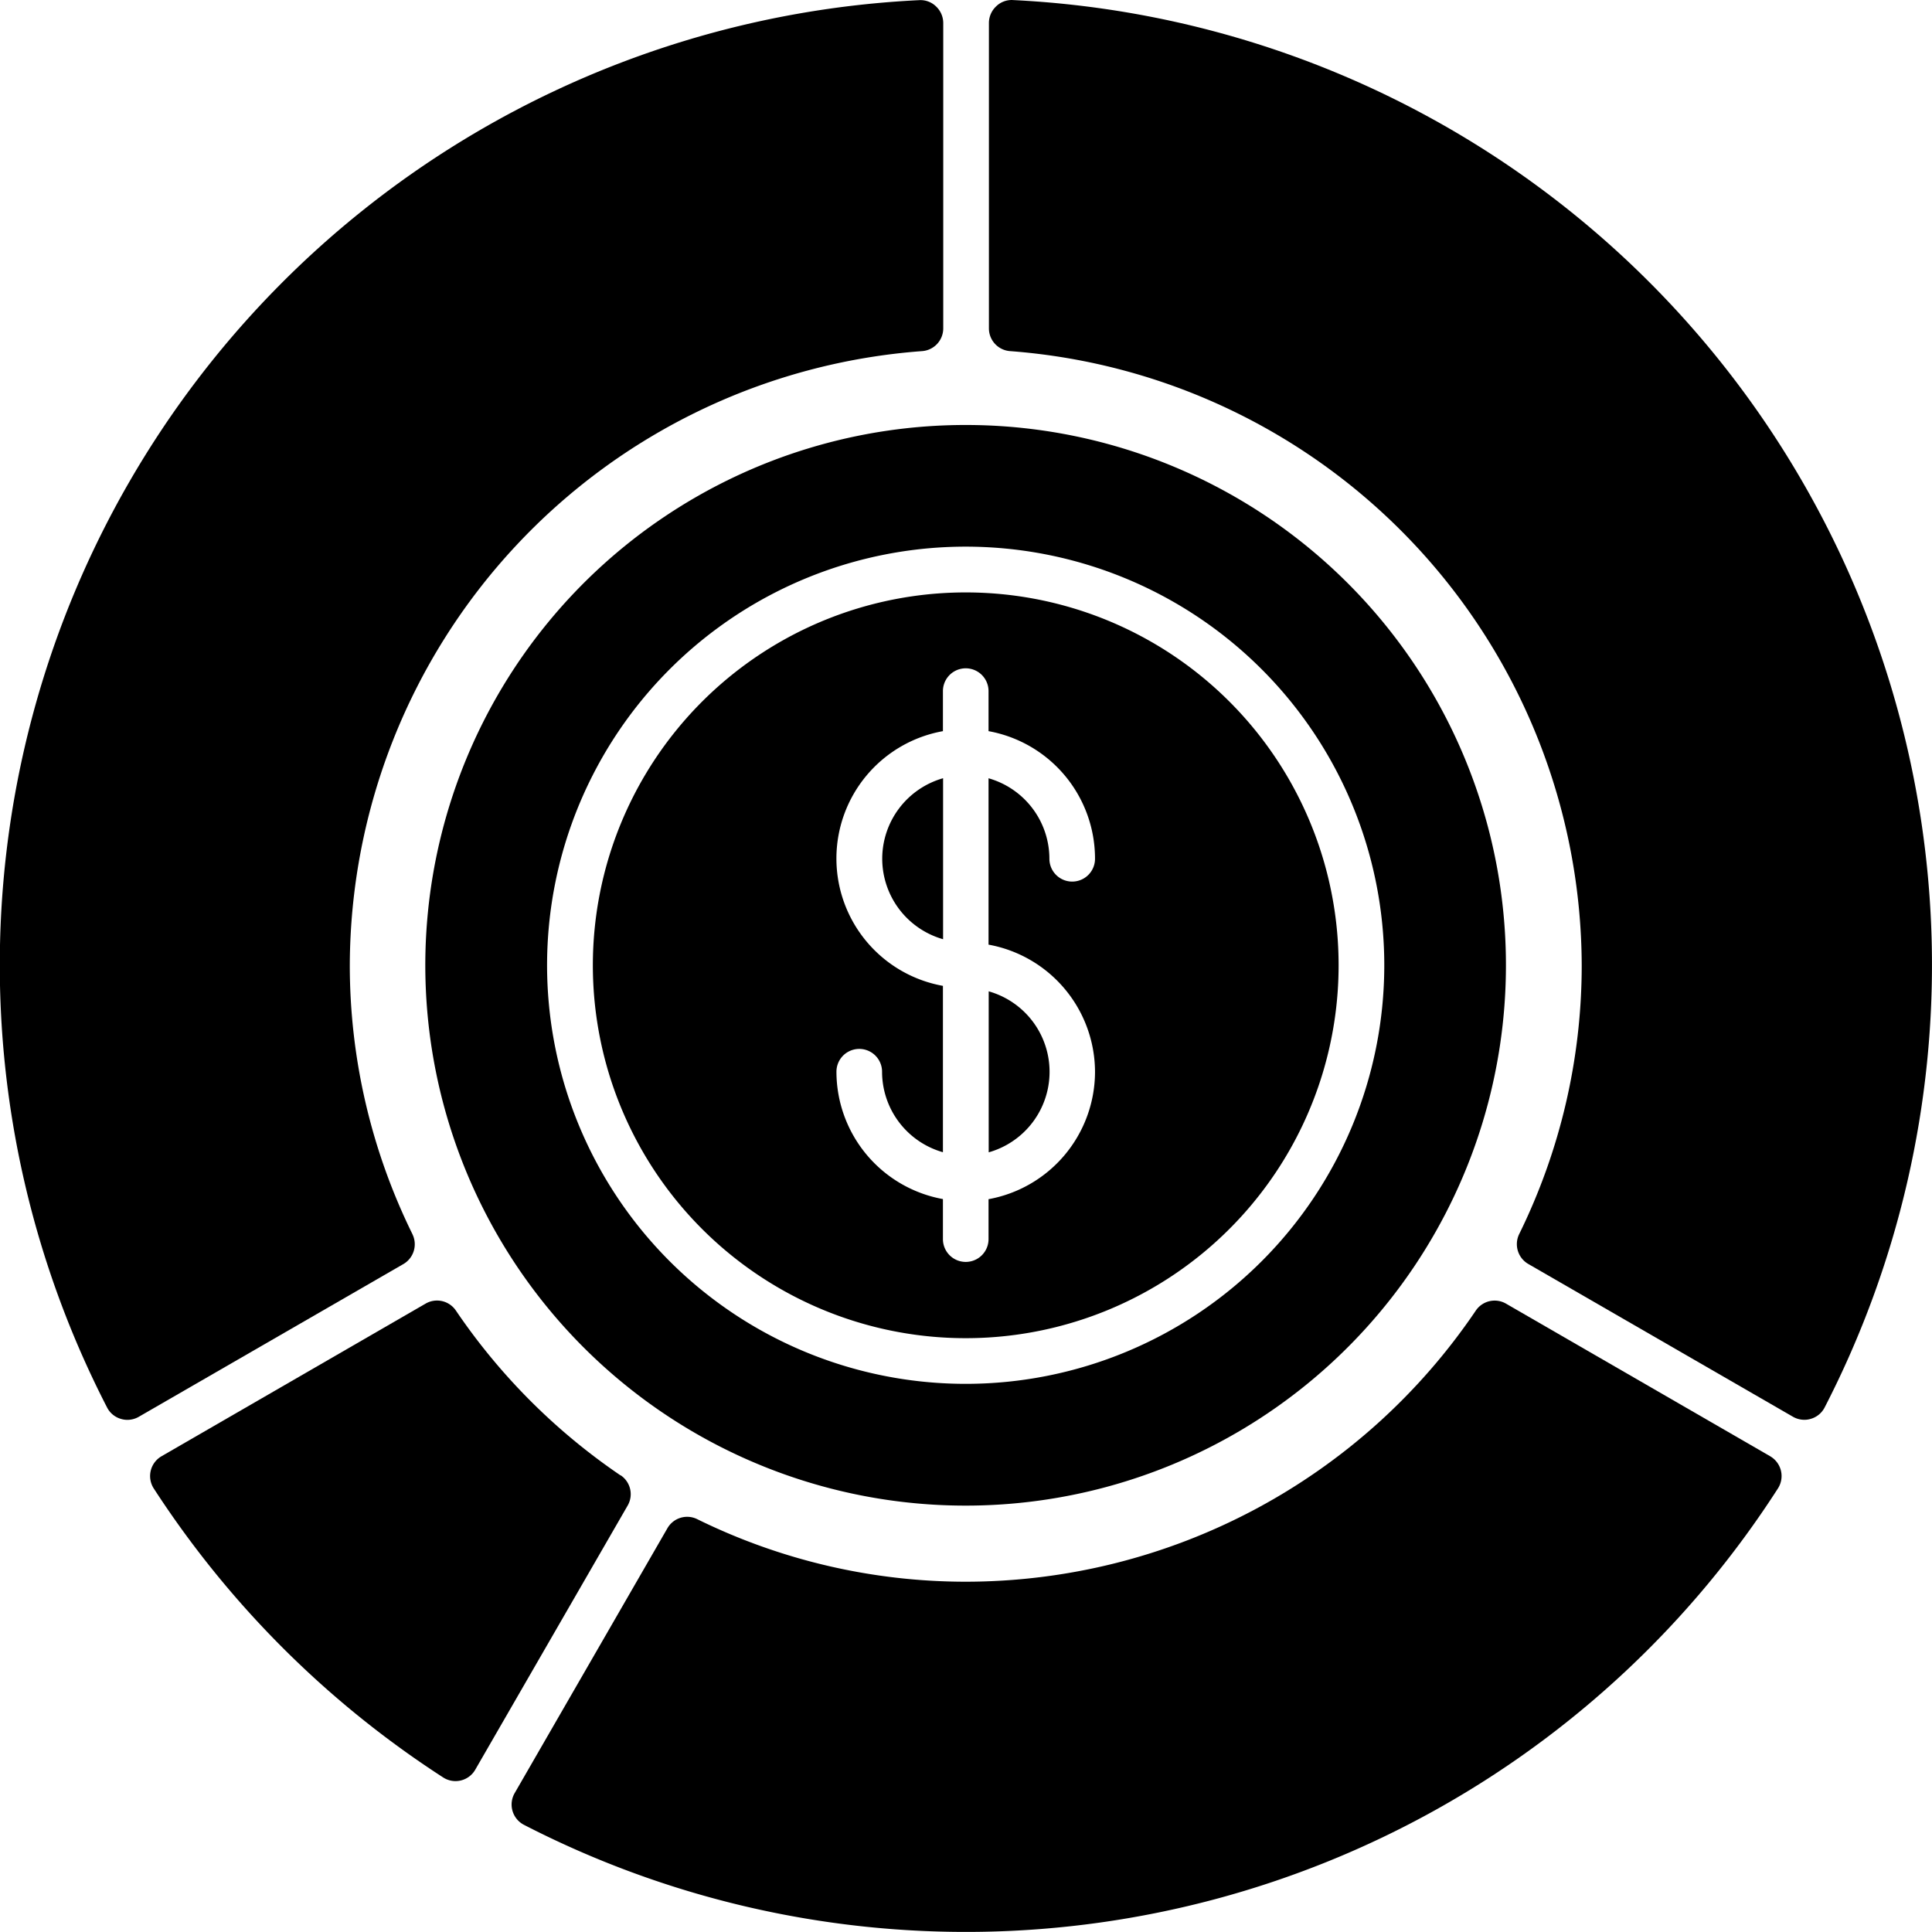
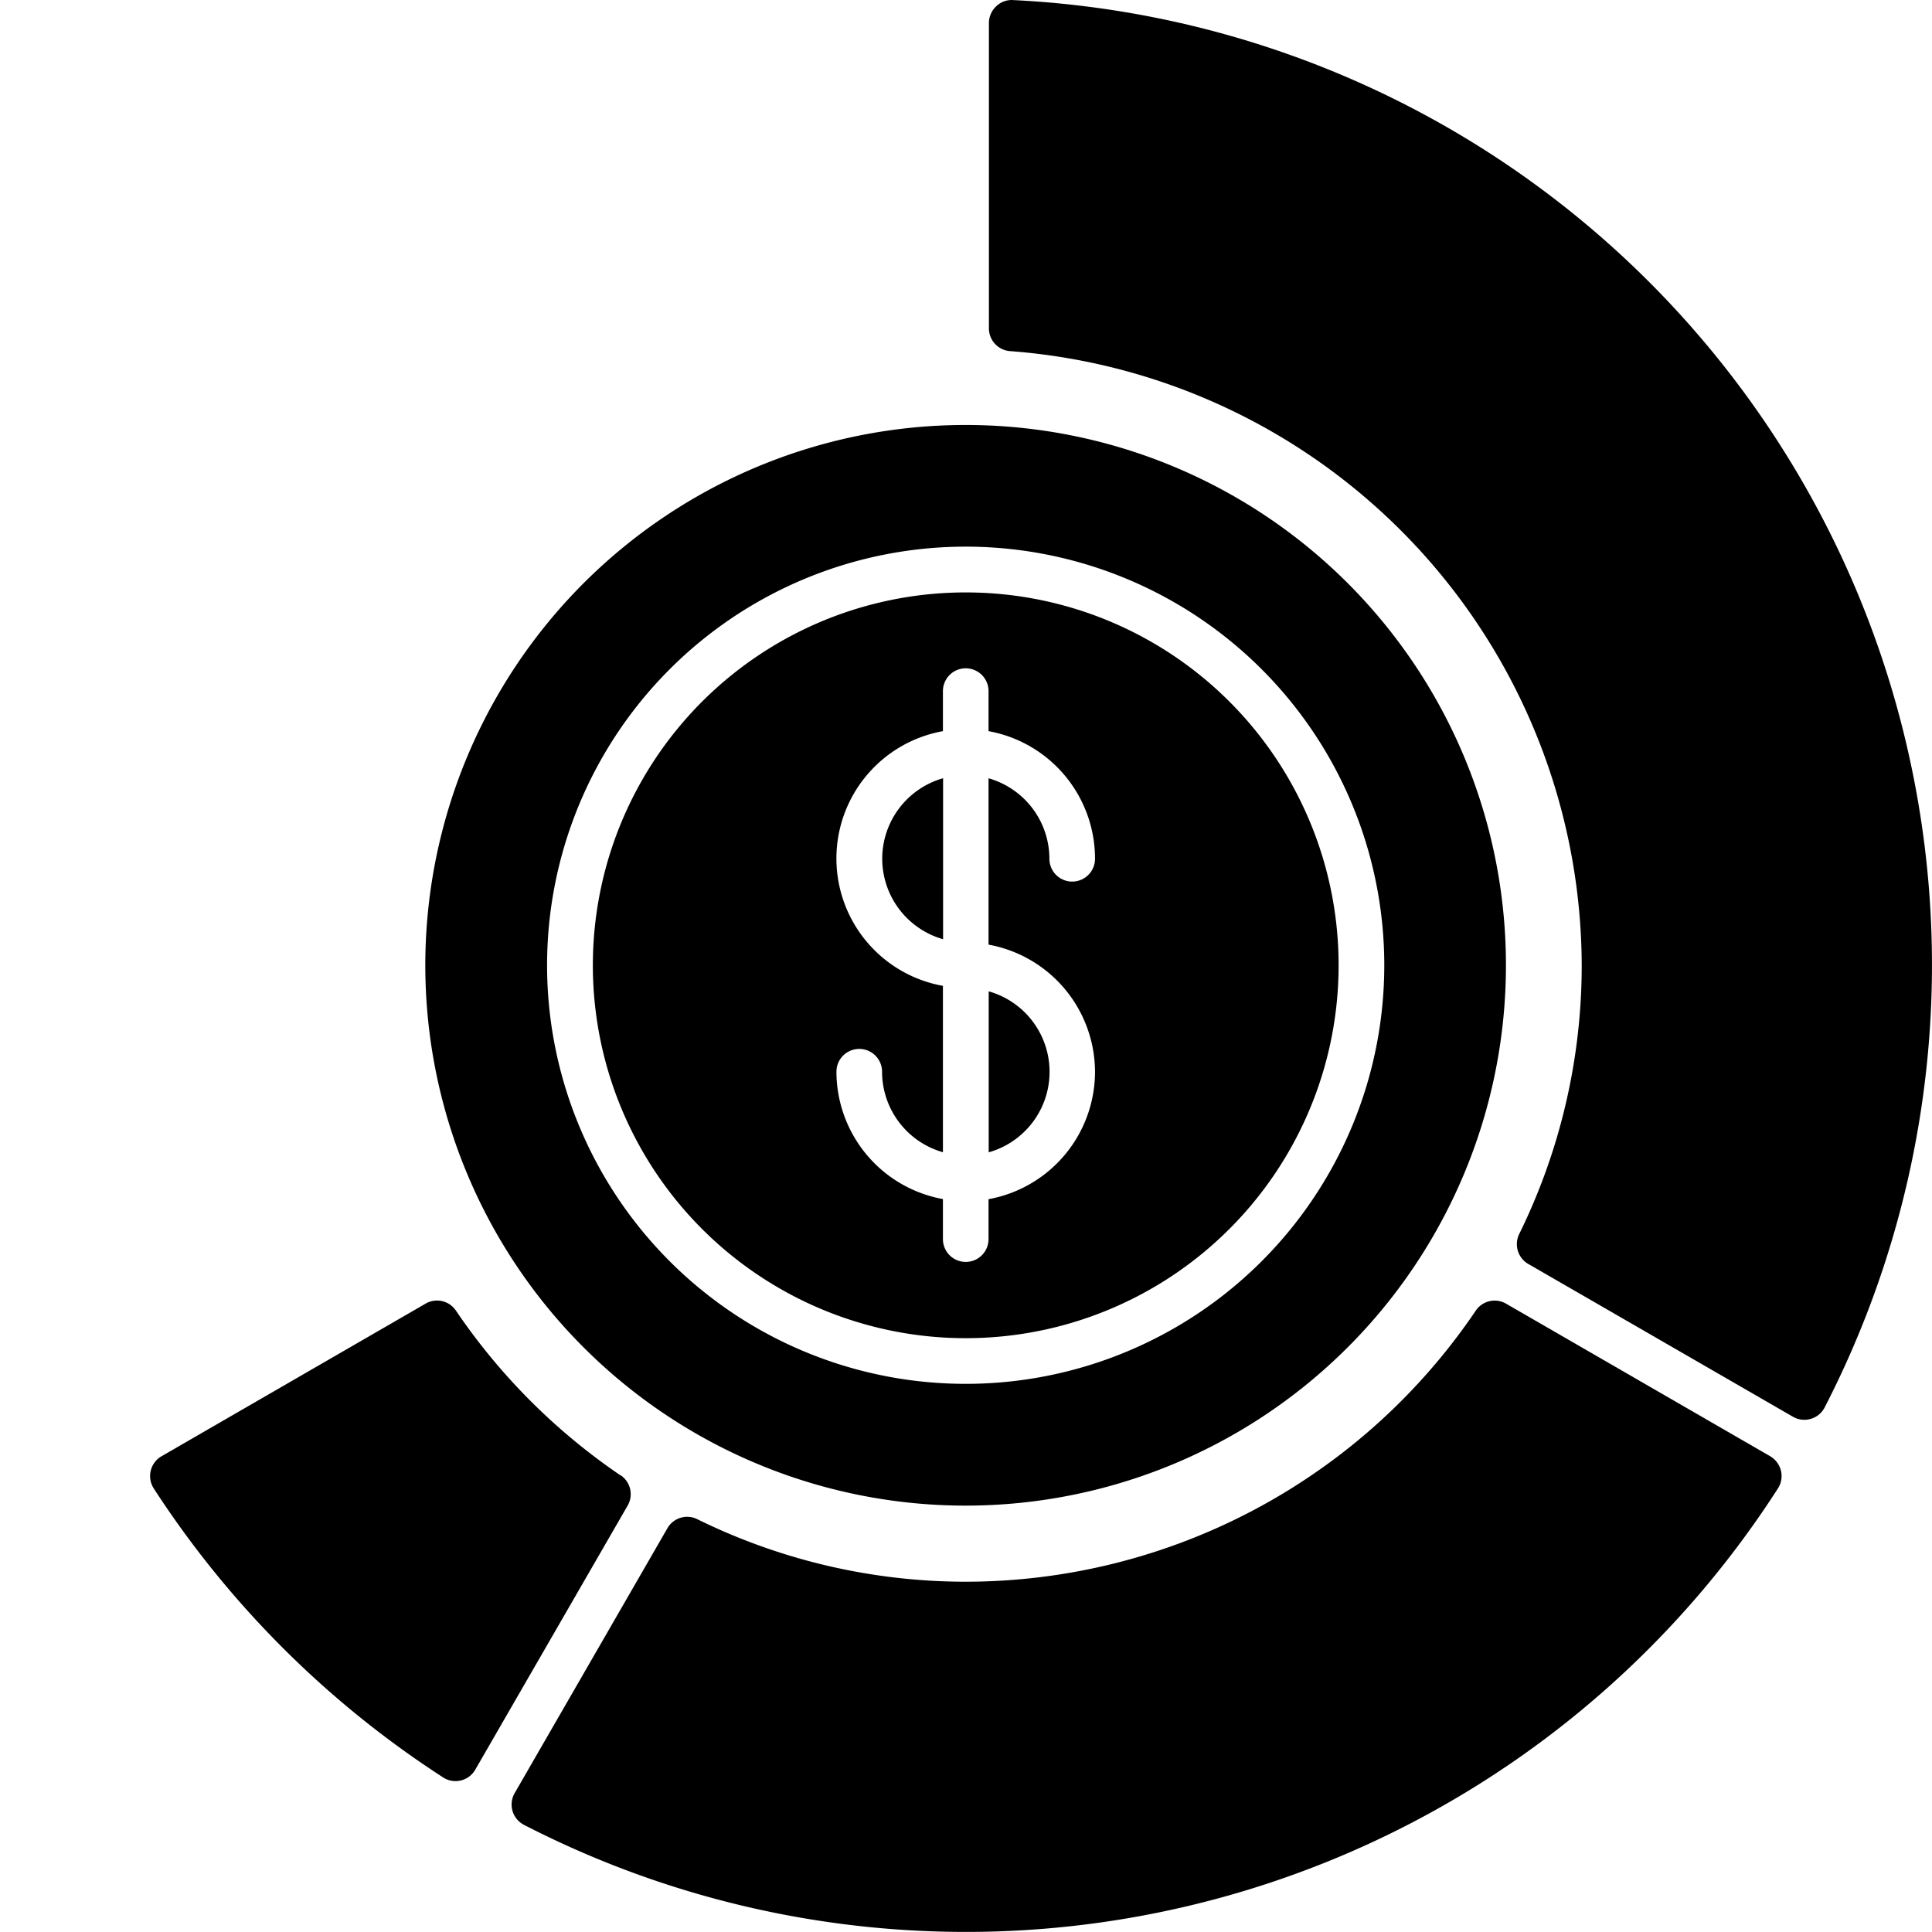
<svg xmlns="http://www.w3.org/2000/svg" width="36" height="36" viewBox="0 0 36 36">
  <g id="Optimal_Operational_Cost" data-name="Optimal Operational Cost" transform="translate(-0.252 -0.288)">
    <path id="Path_206068" data-name="Path 206068" d="M26.695,19.75A6.948,6.948,0,1,0,33.639,26.7,6.946,6.946,0,0,0,26.695,19.75ZM29.1,28.683a2.415,2.415,0,0,1-1.984,2.373V31.8a.425.425,0,1,1-.85,0v-.746a2.415,2.415,0,0,1-1.984-2.373.425.425,0,1,1,.85,0,1.561,1.561,0,0,0,1.134,1.5v-3.1a2.411,2.411,0,0,1,0-4.746v-.746a.425.425,0,1,1,.85,0v.746A2.415,2.415,0,0,1,29.1,24.713a.425.425,0,1,1-.85,0,1.561,1.561,0,0,0-1.134-1.5v3.1A2.415,2.415,0,0,1,29.1,28.683Z" transform="translate(-8.444 -8.423)" />
    <path id="Path_206069" data-name="Path 206069" d="M29.25,27.355a1.561,1.561,0,0,0,1.134,1.5v-3A1.561,1.561,0,0,0,29.25,27.355Z" transform="translate(-12.559 -11.066)" />
    <path id="Path_206070" data-name="Path 206070" d="M32.75,35.855a1.559,1.559,0,0,0,0-3Z" transform="translate(-14.075 -14.095)" />
    <path id="Path_206071" data-name="Path 206071" d="M24.313,14.25A10.068,10.068,0,1,0,34.375,24.318,10.065,10.065,0,0,0,24.313,14.25Zm0,17.867a7.8,7.8,0,1,1,7.795-7.8,7.8,7.8,0,0,1-7.795,7.8Z" transform="translate(-6.062 -6.043)" />
    <path id="Path_206072" data-name="Path 206072" d="M33.2.289a.413.413,0,0,0-.314.12.427.427,0,0,0-.132.308V6.407a.425.425,0,0,0,.4.424A11.512,11.512,0,0,1,43.8,18.275a11.347,11.347,0,0,1-1.165,5.008.427.427,0,0,0,.169.557l4.932,2.847a.428.428,0,0,0,.213.057.41.41,0,0,0,.12-.018.42.42,0,0,0,.258-.213A18,18,0,0,0,33.2.289Z" transform="translate(-14.075 0)" />
-     <path id="Path_206073" data-name="Path 206073" d="M7.937,23.286A11.349,11.349,0,0,1,6.77,18.277,11.512,11.512,0,0,1,17.428,6.833a.425.425,0,0,0,.4-.424V.715A.427.427,0,0,0,17.694.41.414.414,0,0,0,17.38.293,18,18,0,0,0,2.247,26.516a.42.42,0,0,0,.258.213.41.41,0,0,0,.12.018.428.428,0,0,0,.213-.057l4.932-2.847a.427.427,0,0,0,.167-.556Z" transform="translate(0 -0.002)" />
    <path id="Path_206074" data-name="Path 206074" d="M40.52,45.916,35.6,43.074a.424.424,0,0,0-.567.13,11.481,11.481,0,0,1-9.5,5.05,11.332,11.332,0,0,1-5.007-1.166.424.424,0,0,0-.555.17l-2.846,4.935a.426.426,0,0,0,.173.591,17.986,17.986,0,0,0,23.366-6.268.426.426,0,0,0-.145-.6Z" transform="translate(-7.283 -18.493)" />
    <path id="Path_206075" data-name="Path 206075" d="M13.956,46.275a11.531,11.531,0,0,1-3.07-3.072.424.424,0,0,0-.567-.13L5.4,45.916a.426.426,0,0,0-.145.6A18.206,18.206,0,0,0,10.646,51.9a.424.424,0,0,0,.6-.144l2.84-4.922a.424.424,0,0,0-.129-.562Z" transform="translate(-2.138 -18.493)" />
  </g>
</svg>